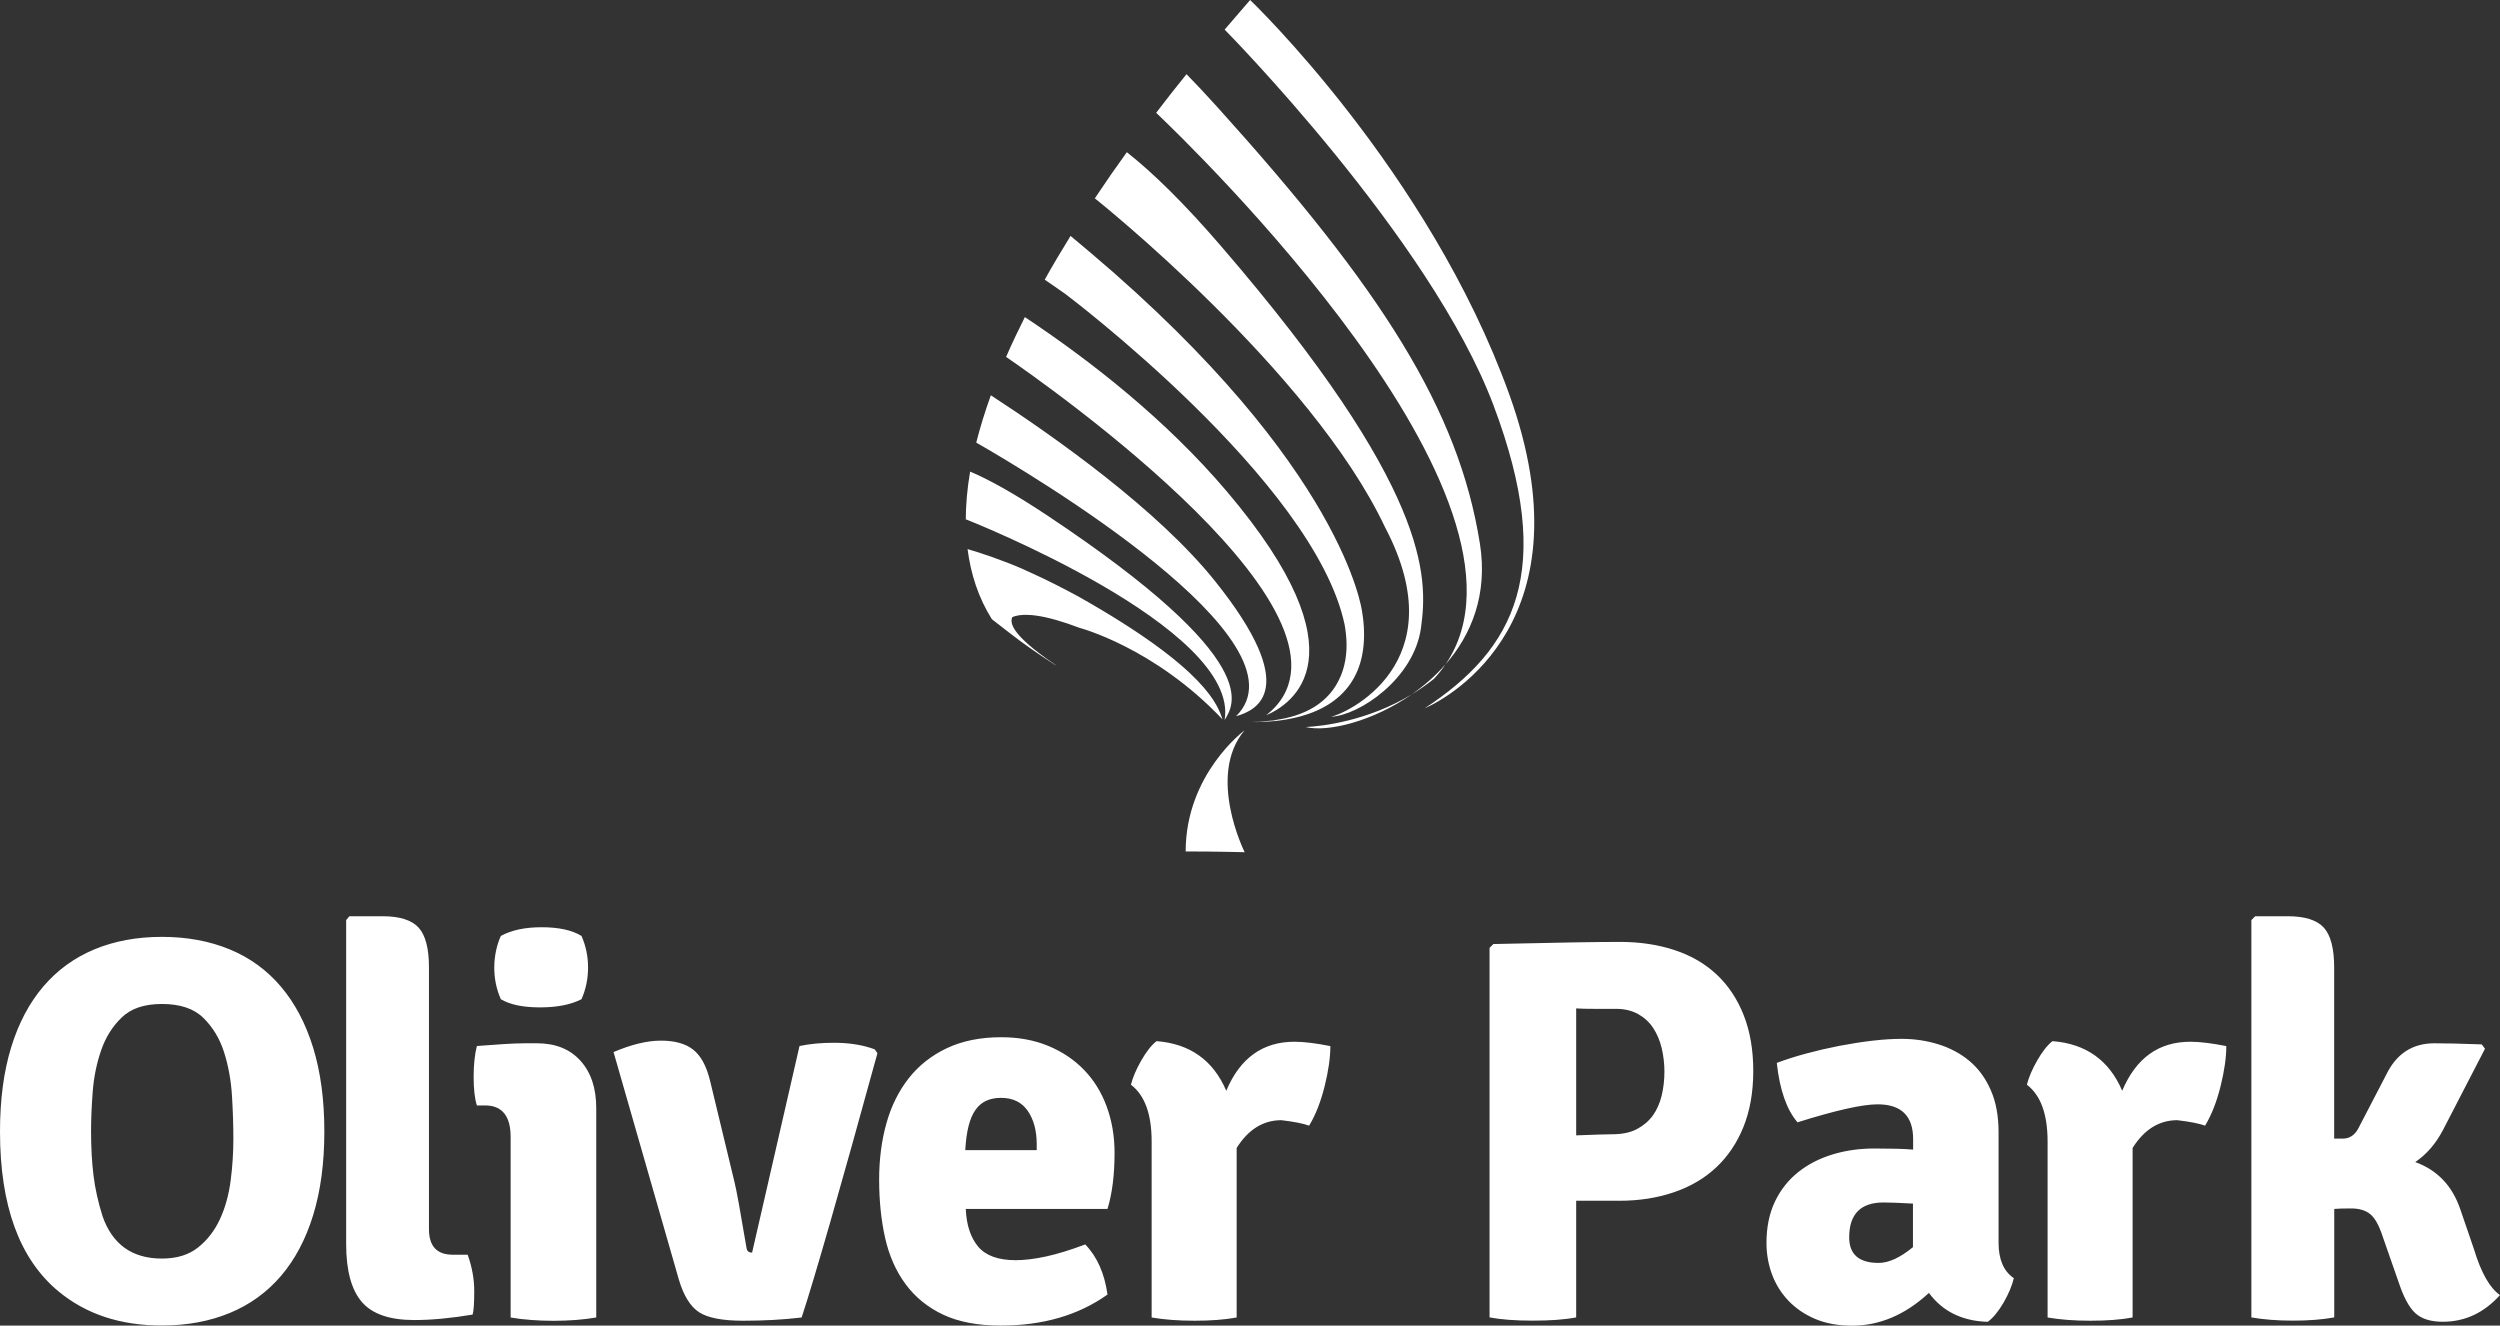
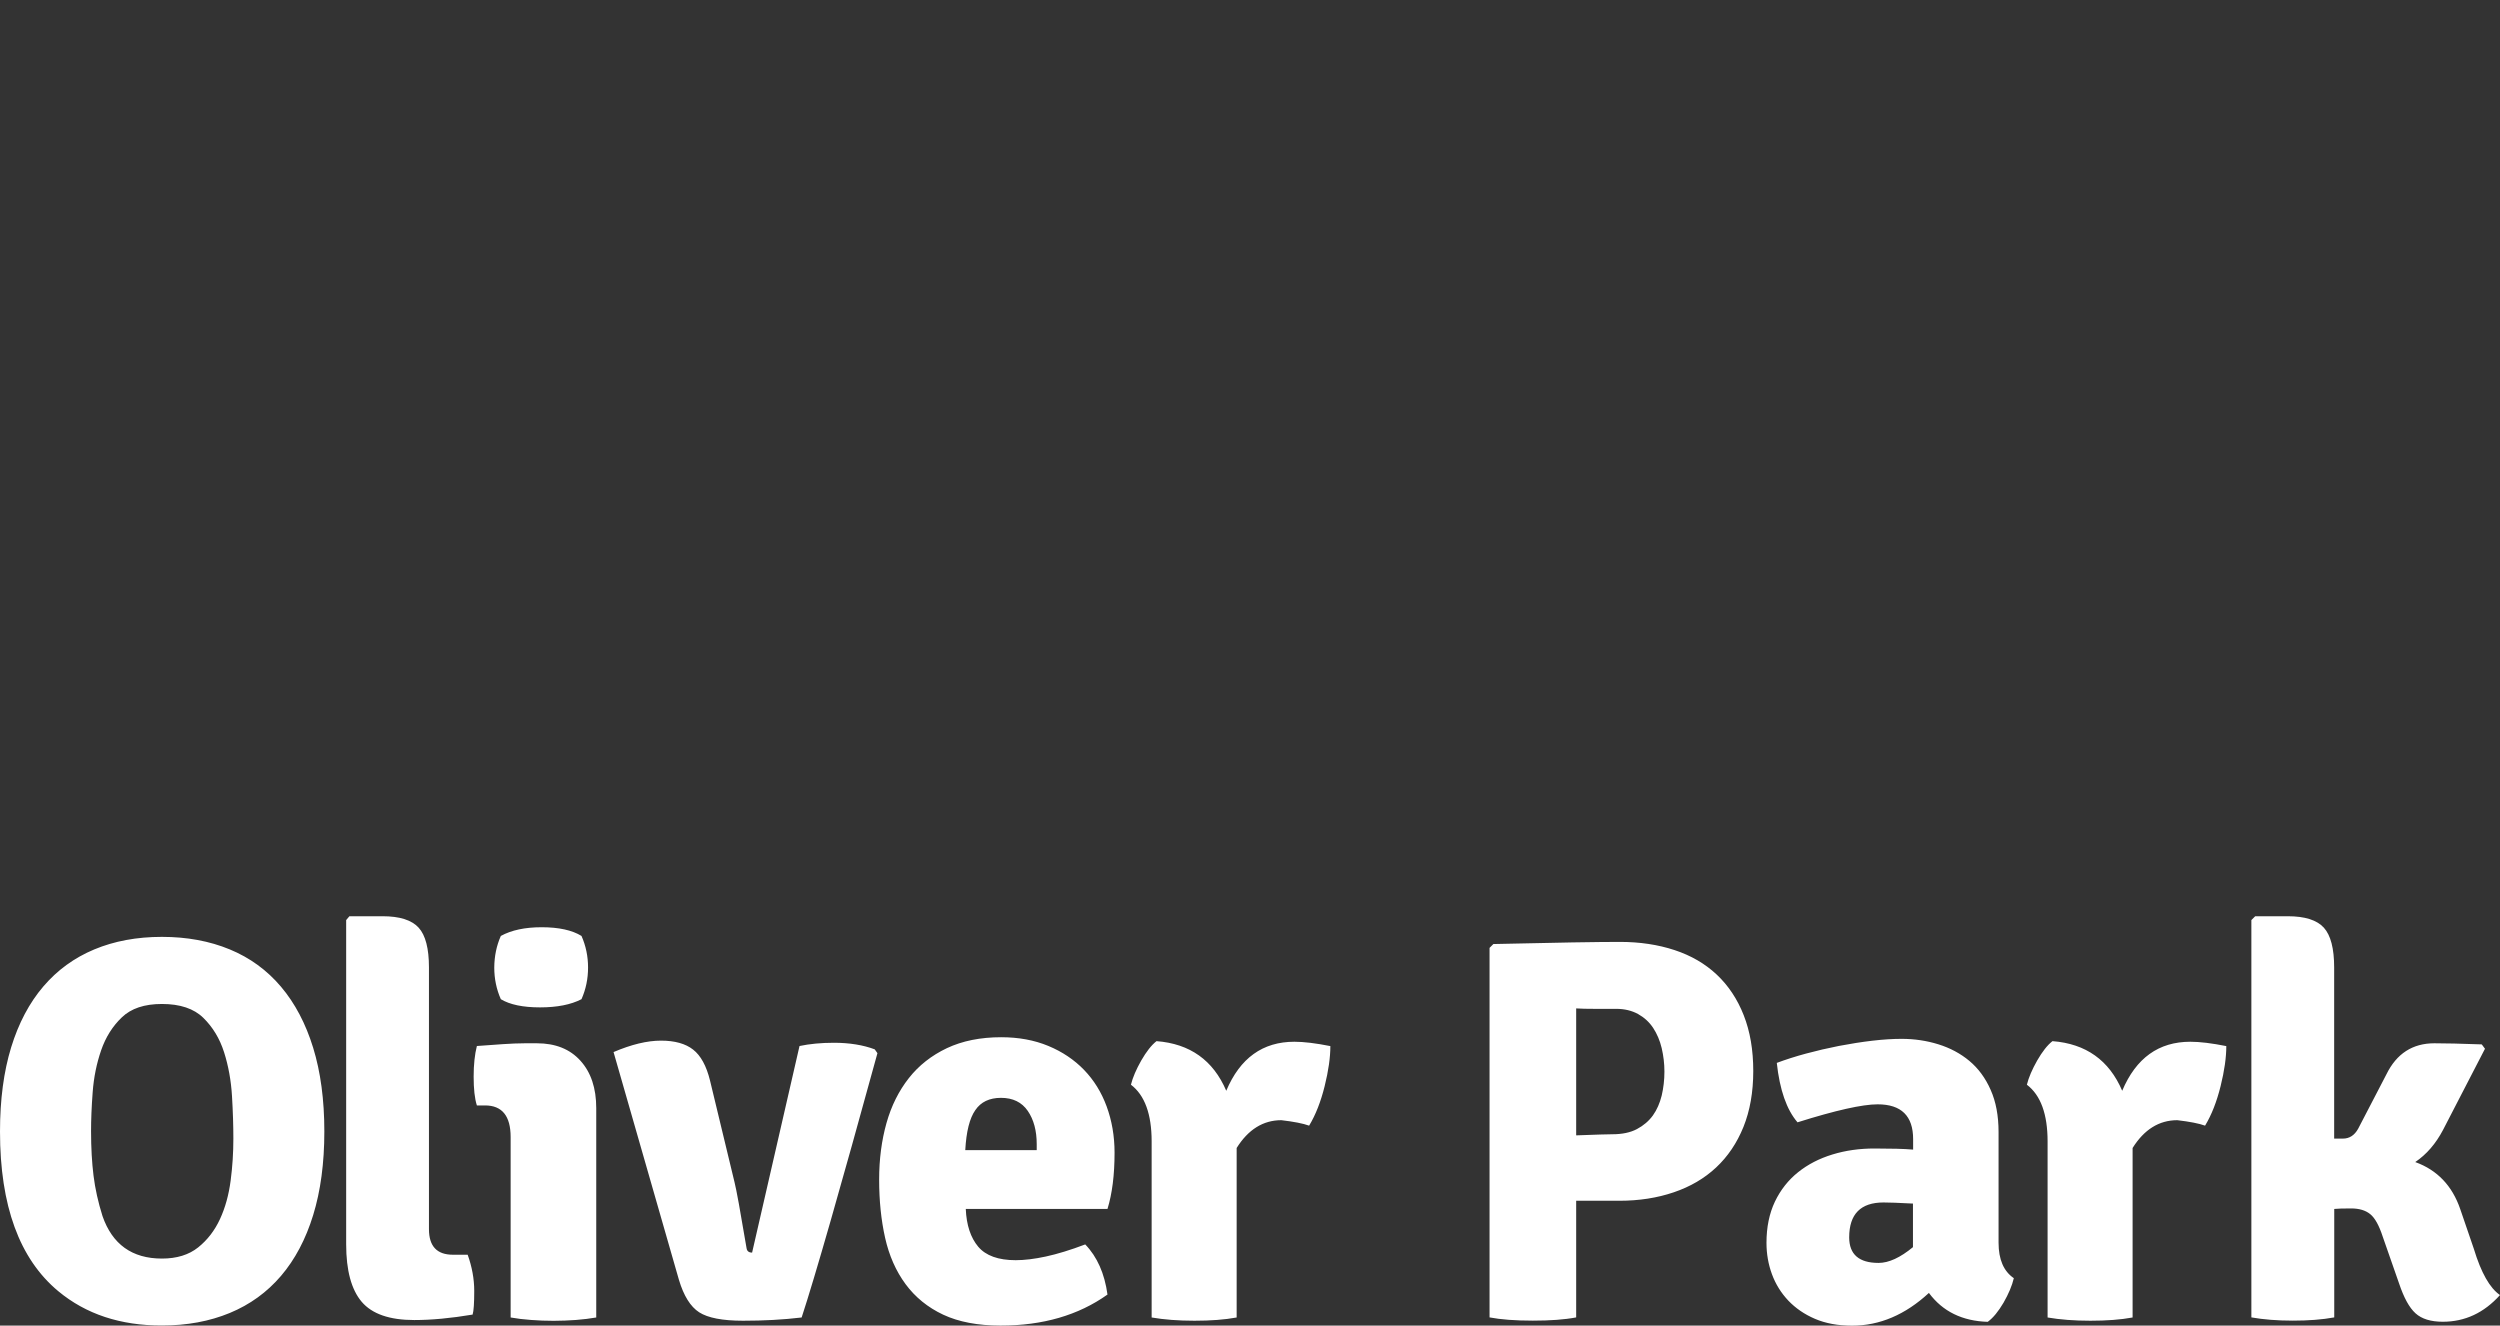
<svg xmlns="http://www.w3.org/2000/svg" version="1.1" id="Layer_1" x="0px" y="0px" viewBox="0 0 293.21 155.47" style="enable-background:new 0 0 293.21 155.47;" xml:space="preserve">
  <rect x="0" y="0" width="293.21" height="155.47" fill="#333333" stroke="none" />
  <style type="text/css">
	.st0{fill:#FFFFFF;}
</style>
  <g>
-     <path class="st0" d="M143.63,84.45c1.83-10.89-30.34-23.54-30.34-23.54l-0.02,0.1c0-1.85,0.18-3.76,0.51-5.7   c2.23,0.94,5.17,2.57,9.01,5.12C148.75,77.68,144.59,82.77,143.63,84.45z M126.44,69.94c-1.9-1.03-3.6-1.88-5.12-2.58   c-0.51-0.24-1-0.46-1.47-0.67c-2.1-0.92-4.91-1.88-6.37-2.29c0.38,2.95,1.28,5.72,2.85,8.22l0,0c3.31,2.58,3.55,2.76,5.79,4.29   c0.71,0.47,1.27,0.83,1.72,1.13c-0.02-0.02-0.04-0.05-0.06-0.07c-5.61-3.79-5.23-5.07-5.07-5.58c0.49-0.23,1.16-0.31,1.96-0.27   c0.27,0.01,0.56,0.04,0.86,0.08c1.43,0.2,3.18,0.71,5.06,1.43c0,0,8.82,2.3,16.8,10.75C142.84,82.84,141.68,78.53,126.44,69.94z    M142.47,68.11c-6.68-8.33-18.7-16.83-26.26-21.75c-0.67,1.86-1.25,3.72-1.71,5.55c6.21,3.56,39.43,23.26,30.47,32.09   C147.38,83.33,152.71,80.88,142.47,68.11z M156.11,84.06c3.28-0.14,9.73-4.44,10.55-10.43c0.82-5.99,1.11-16.25-23.43-44.74   c-4.4-5.11-8.05-8.66-11.07-11.04c-1.25,1.73-2.51,3.54-3.76,5.42l0.03,0.01c0,0,25.33,20.16,34.02,38.57   C170.91,77.94,157.7,83.76,156.11,84.06z M148.5,83.89c2.93-1.26,11.85-6.84-4.6-26.24c-7.15-8.43-15.98-15.33-23.7-20.46   c-0.78,1.55-1.52,3.11-2.2,4.67C122.68,45.07,162.44,72.91,148.5,83.89z M177.03,46.3C167.59,20.03,146.62,0,146.62,0l-2.99,3.47   c0,0,24.13,24.44,31.52,44.03c7.39,19.59,2.48,28.66-8.07,35.58C170.25,81.7,186.46,72.57,177.03,46.3z M146.74,84.7   c7.63,0.02,12-2.83,13.01-7.82c0.18-0.87,0.25-1.81,0.23-2.8c-0.02-0.75-0.09-1.53-0.23-2.34c0,0-2.04-16.86-31.76-42.03   c-0.85-0.72-1.66-1.4-2.43-2.04c-1.04,1.68-2.06,3.39-3.03,5.13l2.37,1.64c0,0,29.23,21.95,32.8,38.81   c0.14,0.78,0.22,1.54,0.23,2.27c0.01,0.9-0.08,1.76-0.29,2.58c-0.09,0.35-0.2,0.7-0.33,1.03c-1.39,3.52-4.57,4.85-7.66,5.31   c-0.01,0-0.02,0.01-0.03,0.01c0,0-0.01,0-0.01,0c0,0-0.01-0.01-0.01-0.01c-0.04,0.01-0.08,0.01-0.13,0.02   c0.02,0.01,0.04,0.01,0.07,0.02c-0.01,0.01-0.02,0.01-0.03,0.02c-0.04-0.01-0.09-0.02-0.13-0.02c-0.11,0.01-0.21,0.03-0.31,0.04   c0.13,0,0.26,0.01,0.4,0.01c-0.01,0-0.01,0.01-0.02,0.01c-0.16,0-0.31-0.01-0.46-0.01c-0.82,0.09-1.63,0.13-2.38,0.13   c1.09,0.01,2.06-0.05,2.81-0.1c0,0,0,0-0.01,0C148.49,84.65,147.6,84.69,146.74,84.7z M173.57,63.76   c-2.49-15.7-11.51-29.85-30.83-51.24c-1.32-1.46-2.5-2.72-3.58-3.82c-1.12,1.38-2.32,2.9-3.56,4.53   c3.85,3.65,47.1,45.38,33.94,64.69C172.58,74.43,174.51,69.71,173.57,63.76z M169.53,77.92c-1.18,1.36-2.54,2.53-3.96,3.52   c0.89-0.54,1.76-1.14,2.62-1.83C168.69,79.07,169.14,78.51,169.53,77.92z M153.14,85.27c2.57,0.63,7.85-0.65,12.43-3.83   C160.5,84.51,155.22,85.17,153.14,85.27z M145.96,85.66c0,0-6.9,5.12-6.9,14.2c3.36,0,6.92,0.09,6.92,0.09S141.49,91,145.96,85.66z   " />
    <path class="st0" d="M6.84,151.44C2.28,147.65,0,141.41,0,132.71c0-3.75,0.44-7.04,1.31-9.88c0.87-2.83,2.13-5.21,3.77-7.13   c1.64-1.92,3.63-3.37,5.98-4.35s4.99-1.47,7.93-1.47s5.59,0.49,7.96,1.47s4.37,2.44,6.01,4.38c1.64,1.94,2.9,4.33,3.77,7.16   c0.87,2.83,1.31,6.1,1.31,9.81c0,3.71-0.44,6.98-1.31,9.81c-0.87,2.83-2.13,5.21-3.77,7.13c-1.64,1.92-3.64,3.37-6.01,4.35   c-2.37,0.98-5.02,1.47-7.96,1.47C14.13,155.47,10.08,154.13,6.84,151.44z M12.02,142.62c1.15,3.32,3.47,4.99,6.97,4.99   c1.75,0,3.16-0.44,4.25-1.31c1.09-0.87,1.94-1.98,2.56-3.32c0.62-1.34,1.03-2.84,1.25-4.51s0.32-3.3,0.32-4.92   c0-1.49-0.05-3.15-0.16-4.99c-0.11-1.83-0.42-3.55-0.93-5.15c-0.51-1.6-1.32-2.94-2.43-4.03c-1.11-1.09-2.73-1.63-4.86-1.63   c-2.05,0-3.61,0.52-4.7,1.57c-1.09,1.04-1.9,2.33-2.43,3.87s-0.86,3.16-0.99,4.89c-0.13,1.73-0.19,3.25-0.19,4.57   c0,1.96,0.1,3.71,0.29,5.24S11.51,141,12.02,142.62z M53.12,147.16h1.73c0.51,1.42,0.77,2.84,0.77,4.25c0,1.42-0.06,2.34-0.19,2.77   c-2.56,0.43-4.84,0.64-6.84,0.64c-2.9,0-4.95-0.71-6.17-2.14c-1.21-1.43-1.82-3.67-1.82-6.74v-38.03l0.38-0.45h3.9   c2,0,3.41,0.45,4.22,1.34c0.81,0.89,1.21,2.45,1.21,4.66v30.7C50.31,146.16,51.24,147.16,53.12,147.16z M69.93,129.97v24.55   c-0.73,0.13-1.51,0.22-2.37,0.29c-0.85,0.06-1.73,0.1-2.62,0.1c-0.89,0-1.78-0.03-2.65-0.1c-0.87-0.06-1.67-0.16-2.4-0.29v-21.16   c0-2.47-1-3.71-3-3.71h-0.96c-0.26-0.81-0.38-1.94-0.38-3.39c0-1.41,0.13-2.6,0.38-3.58c1.11-0.08,2.13-0.16,3.07-0.22   c0.94-0.06,1.79-0.1,2.56-0.1h1.41c2.17,0,3.88,0.68,5.11,2.05C69.31,125.77,69.93,127.62,69.93,129.97z M58.74,109.77   c1.24-0.68,2.83-1.02,4.79-1.02c2,0,3.56,0.34,4.67,1.02c0.51,1.15,0.77,2.39,0.77,3.71c0,1.32-0.26,2.56-0.77,3.71   c-1.24,0.64-2.86,0.96-4.86,0.96c-2,0-3.54-0.32-4.6-0.96c-0.51-1.15-0.77-2.39-0.77-3.71C57.98,112.15,58.23,110.92,58.74,109.77z    M88.21,146.91l5.56-24.23c1.19-0.25,2.54-0.38,4.03-0.38c1.83,0,3.43,0.26,4.79,0.77l0.32,0.45c-4.35,15.85-7.31,26.19-8.89,31   c-2.17,0.26-4.46,0.38-6.87,0.38s-4.12-0.33-5.15-0.99c-1.02-0.66-1.81-1.93-2.37-3.8l-7.67-26.72c2.09-0.89,3.94-1.34,5.56-1.34   c1.62,0,2.88,0.35,3.77,1.05c0.9,0.7,1.56,1.91,1.98,3.61l2.88,11.95c0.21,0.81,0.68,3.39,1.41,7.73   C87.61,146.74,87.83,146.91,88.21,146.91z M129.89,141.79h-16.62c0.08,1.9,0.57,3.37,1.46,4.43c0.89,1.05,2.36,1.58,4.39,1.58   c1.02,0,2.2-0.14,3.54-0.43c1.34-0.29,2.88-0.76,4.62-1.42c1.4,1.45,2.27,3.41,2.61,5.88c-3.41,2.43-7.59,3.64-12.53,3.64   c-2.68,0-4.93-0.43-6.74-1.28c-1.81-0.85-3.28-2.05-4.41-3.58c-1.13-1.53-1.93-3.34-2.4-5.43c-0.47-2.09-0.7-4.37-0.7-6.84   c0-2.39,0.29-4.59,0.86-6.62s1.45-3.78,2.62-5.27c1.17-1.49,2.66-2.66,4.47-3.52c1.81-0.85,3.93-1.28,6.36-1.28   c2.05,0,3.89,0.34,5.53,1.02c1.64,0.68,3.04,1.62,4.19,2.81s2.04,2.62,2.65,4.28s0.93,3.47,0.93,5.43   C130.72,137.81,130.44,140,129.89,141.79z M113.21,134.89h8.38v-0.7c0-1.58-0.35-2.88-1.05-3.9s-1.75-1.53-3.14-1.53   c-1.35,0-2.36,0.48-3.01,1.44C113.72,131.15,113.33,132.71,113.21,134.89z M132.64,127.22c0.21-0.85,0.62-1.8,1.21-2.84   c0.6-1.04,1.19-1.8,1.79-2.27c3.92,0.3,6.65,2.24,8.18,5.82c1.62-3.84,4.28-5.75,7.99-5.75c1.11,0,2.51,0.17,4.22,0.51   c0,1.32-0.22,2.89-0.67,4.7c-0.45,1.81-1.05,3.36-1.82,4.63c-0.72-0.26-1.81-0.47-3.26-0.64c-2.13,0-3.88,1.09-5.24,3.26v19.88   c-1.41,0.26-3.06,0.38-4.95,0.38s-3.57-0.13-5.02-0.38v-20.65C135.07,130.67,134.26,128.45,132.64,127.22z M189.93,140.83h-5.07   v13.68c-1.36,0.26-3.05,0.38-5.08,0.38c-2.08,0-3.77-0.13-5.08-0.38v-43.34l0.45-0.45c3.71-0.08,6.79-0.15,9.24-0.19   c2.45-0.04,4.32-0.06,5.59-0.06c2.34,0,4.48,0.32,6.42,0.96s3.59,1.6,4.95,2.88c1.36,1.28,2.42,2.87,3.16,4.76   c0.75,1.9,1.12,4.08,1.12,6.55c0,2.47-0.39,4.66-1.15,6.55c-0.77,1.9-1.84,3.48-3.21,4.76c-1.37,1.28-3.02,2.25-4.97,2.91   C194.36,140.5,192.23,140.83,189.93,140.83z M184.86,118.27v14.89c1.2-0.04,2.15-0.07,2.86-0.1c0.71-0.02,1.17-0.03,1.38-0.03   c1.16,0,2.12-0.2,2.89-0.61s1.39-0.94,1.87-1.6c0.47-0.66,0.81-1.44,1.03-2.33c0.21-0.89,0.32-1.83,0.32-2.81   c0-0.94-0.11-1.85-0.32-2.75c-0.21-0.89-0.55-1.68-1-2.37c-0.45-0.68-1.04-1.22-1.77-1.63c-0.73-0.4-1.59-0.61-2.57-0.61   s-1.87,0-2.64,0S185.46,118.31,184.86,118.27z M236.19,149.91c-0.21,0.89-0.62,1.85-1.21,2.88c-0.6,1.02-1.21,1.77-1.85,2.24   c-2.98-0.09-5.28-1.21-6.9-3.39c-2.77,2.56-5.78,3.84-9.01,3.84c-1.66,0-3.11-0.27-4.35-0.8s-2.28-1.25-3.13-2.14   c-0.85-0.9-1.49-1.93-1.92-3.1c-0.43-1.17-0.64-2.4-0.64-3.68c0-1.83,0.33-3.44,0.99-4.83c0.66-1.38,1.57-2.53,2.72-3.45   c1.15-0.92,2.49-1.61,4.03-2.08c1.53-0.47,3.17-0.7,4.92-0.7c0.98,0,1.84,0.01,2.59,0.03c0.75,0.02,1.4,0.05,1.95,0.1v-1.23   c0-2.72-1.39-4.08-4.16-4.08c-1.79,0-4.92,0.7-9.4,2.11c-1.28-1.49-2.09-3.81-2.43-6.97c1.02-0.38,2.16-0.75,3.42-1.09   c1.26-0.34,2.55-0.64,3.87-0.9c1.32-0.25,2.62-0.46,3.9-0.61s2.43-0.22,3.45-0.22c1.49,0,2.93,0.21,4.31,0.64   c1.38,0.43,2.6,1.08,3.64,1.95s1.88,2,2.49,3.39c0.62,1.38,0.93,3.04,0.93,4.95v12.98C234.4,147.72,235,149.1,236.19,149.91z    M216.88,145.12c0,2,1.15,3,3.45,3c1.19,0,2.54-0.62,4.03-1.85v-5.11c-0.85-0.04-1.57-0.07-2.14-0.1   c-0.58-0.02-1.01-0.03-1.31-0.03C218.23,141.03,216.88,142.39,216.88,145.12z M237.72,127.22c0.21-0.85,0.62-1.8,1.21-2.84   c0.6-1.04,1.19-1.8,1.79-2.27c3.92,0.3,6.65,2.24,8.18,5.82c1.62-3.84,4.28-5.75,7.99-5.75c1.11,0,2.51,0.17,4.22,0.51   c0,1.32-0.22,2.89-0.67,4.7c-0.45,1.81-1.05,3.36-1.82,4.63c-0.72-0.26-1.81-0.47-3.26-0.64c-2.13,0-3.88,1.09-5.24,3.26v19.88   c-1.41,0.26-3.06,0.38-4.95,0.38s-3.57-0.13-5.02-0.38v-20.65C240.15,130.67,239.34,128.45,237.72,127.22z M288.54,141.79l1.6,4.67   c0.85,2.81,1.88,4.62,3.07,5.43c-1.88,2.09-4.11,3.13-6.71,3.13c-1.41,0-2.47-0.33-3.2-0.99c-0.73-0.66-1.36-1.82-1.92-3.48   l-1.92-5.5c-0.43-1.32-0.92-2.21-1.47-2.65c-0.55-0.45-1.3-0.67-2.24-0.67c-0.94,0-1.6,0.02-1.98,0.06v12.72   c-1.41,0.26-3.03,0.38-4.86,0.38c-1.83,0-3.45-0.13-4.86-0.38v-46.6l0.45-0.45h3.83c2,0,3.41,0.45,4.22,1.34   c0.81,0.9,1.21,2.45,1.21,4.67v20.07h1.02c0.77,0,1.36-0.38,1.79-1.15l3.32-6.39c1.19-2.43,3.07-3.64,5.62-3.64   c1.24,0,3.09,0.04,5.56,0.13l0.38,0.51l-4.92,9.52c-0.85,1.62-1.94,2.88-3.26,3.77C285.86,137.23,287.6,139.07,288.54,141.79z" />
  </g>
</svg>